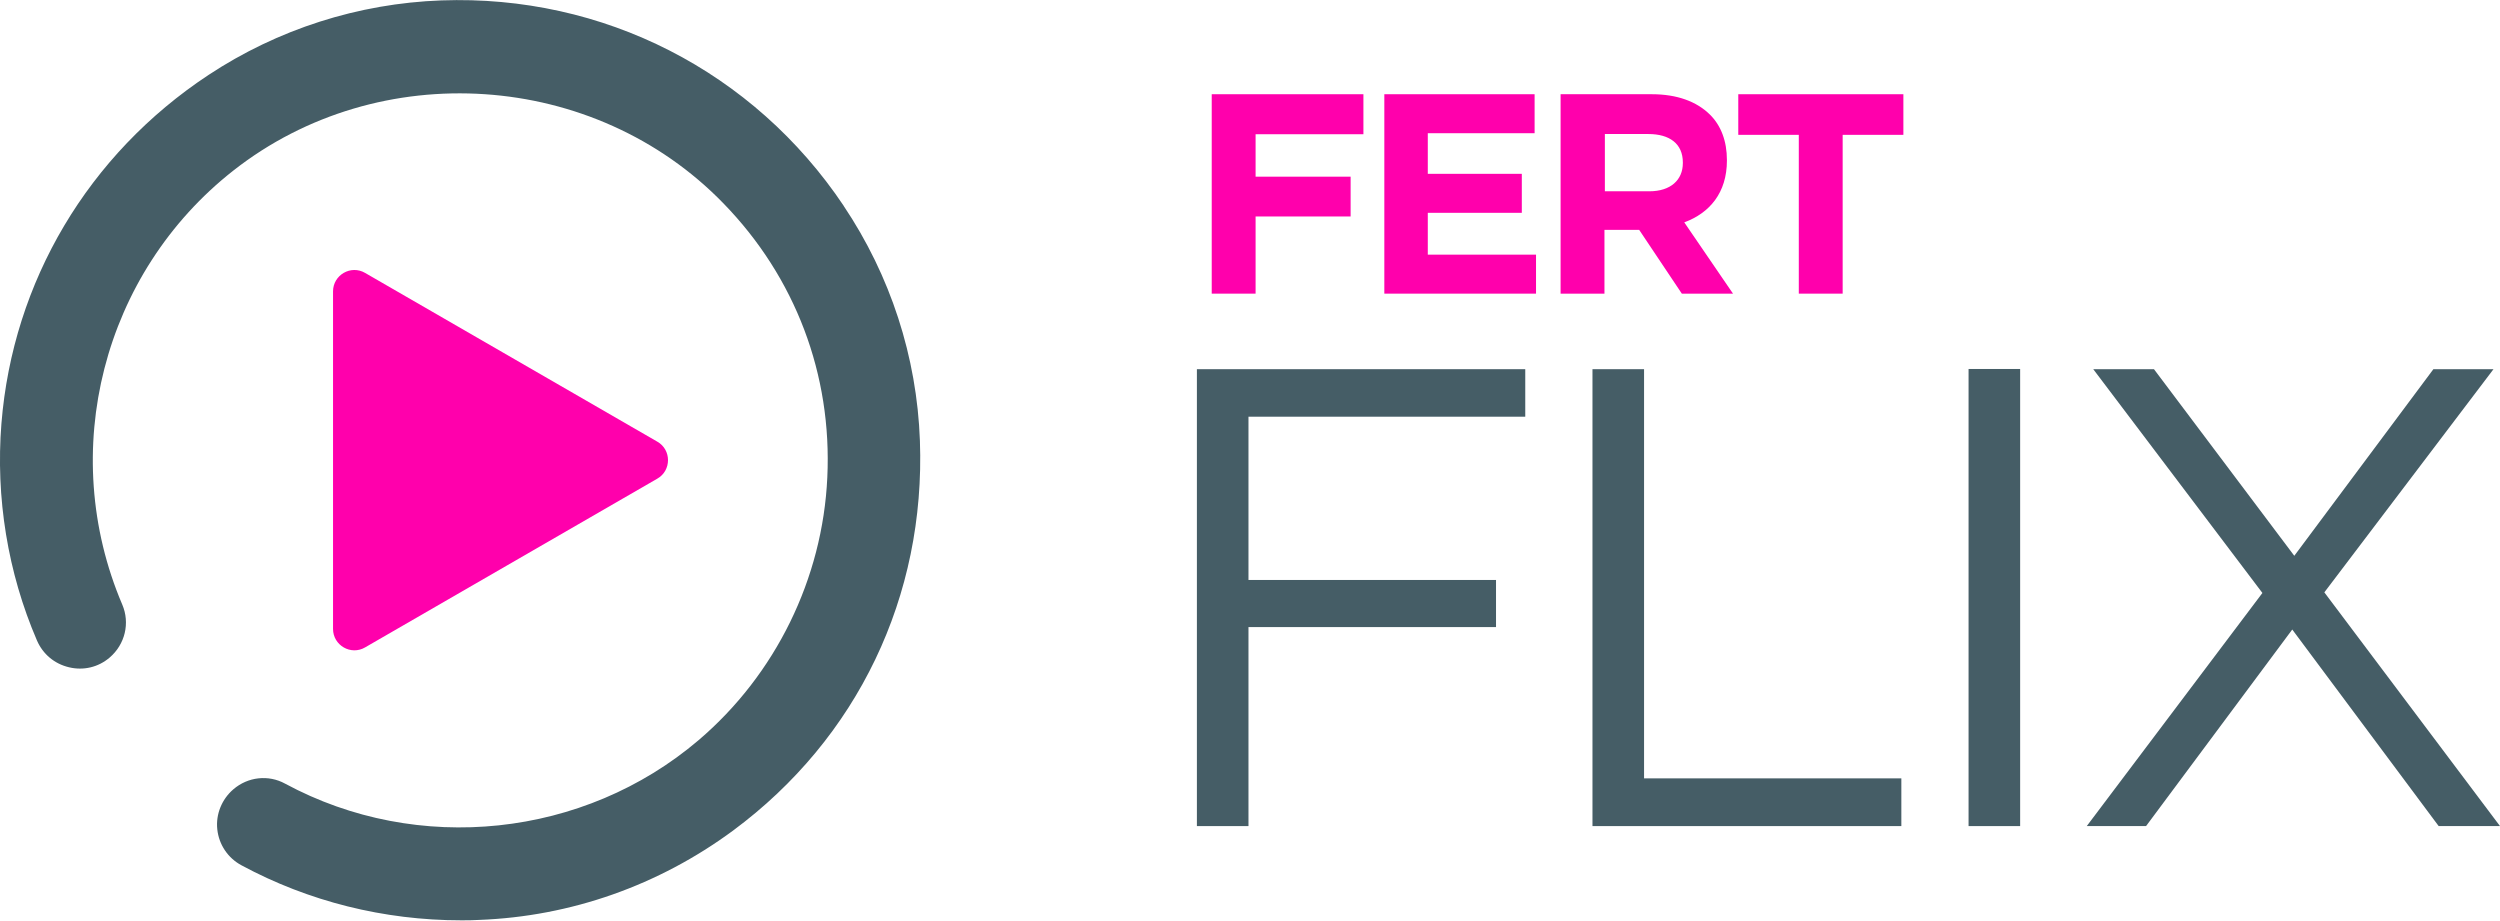
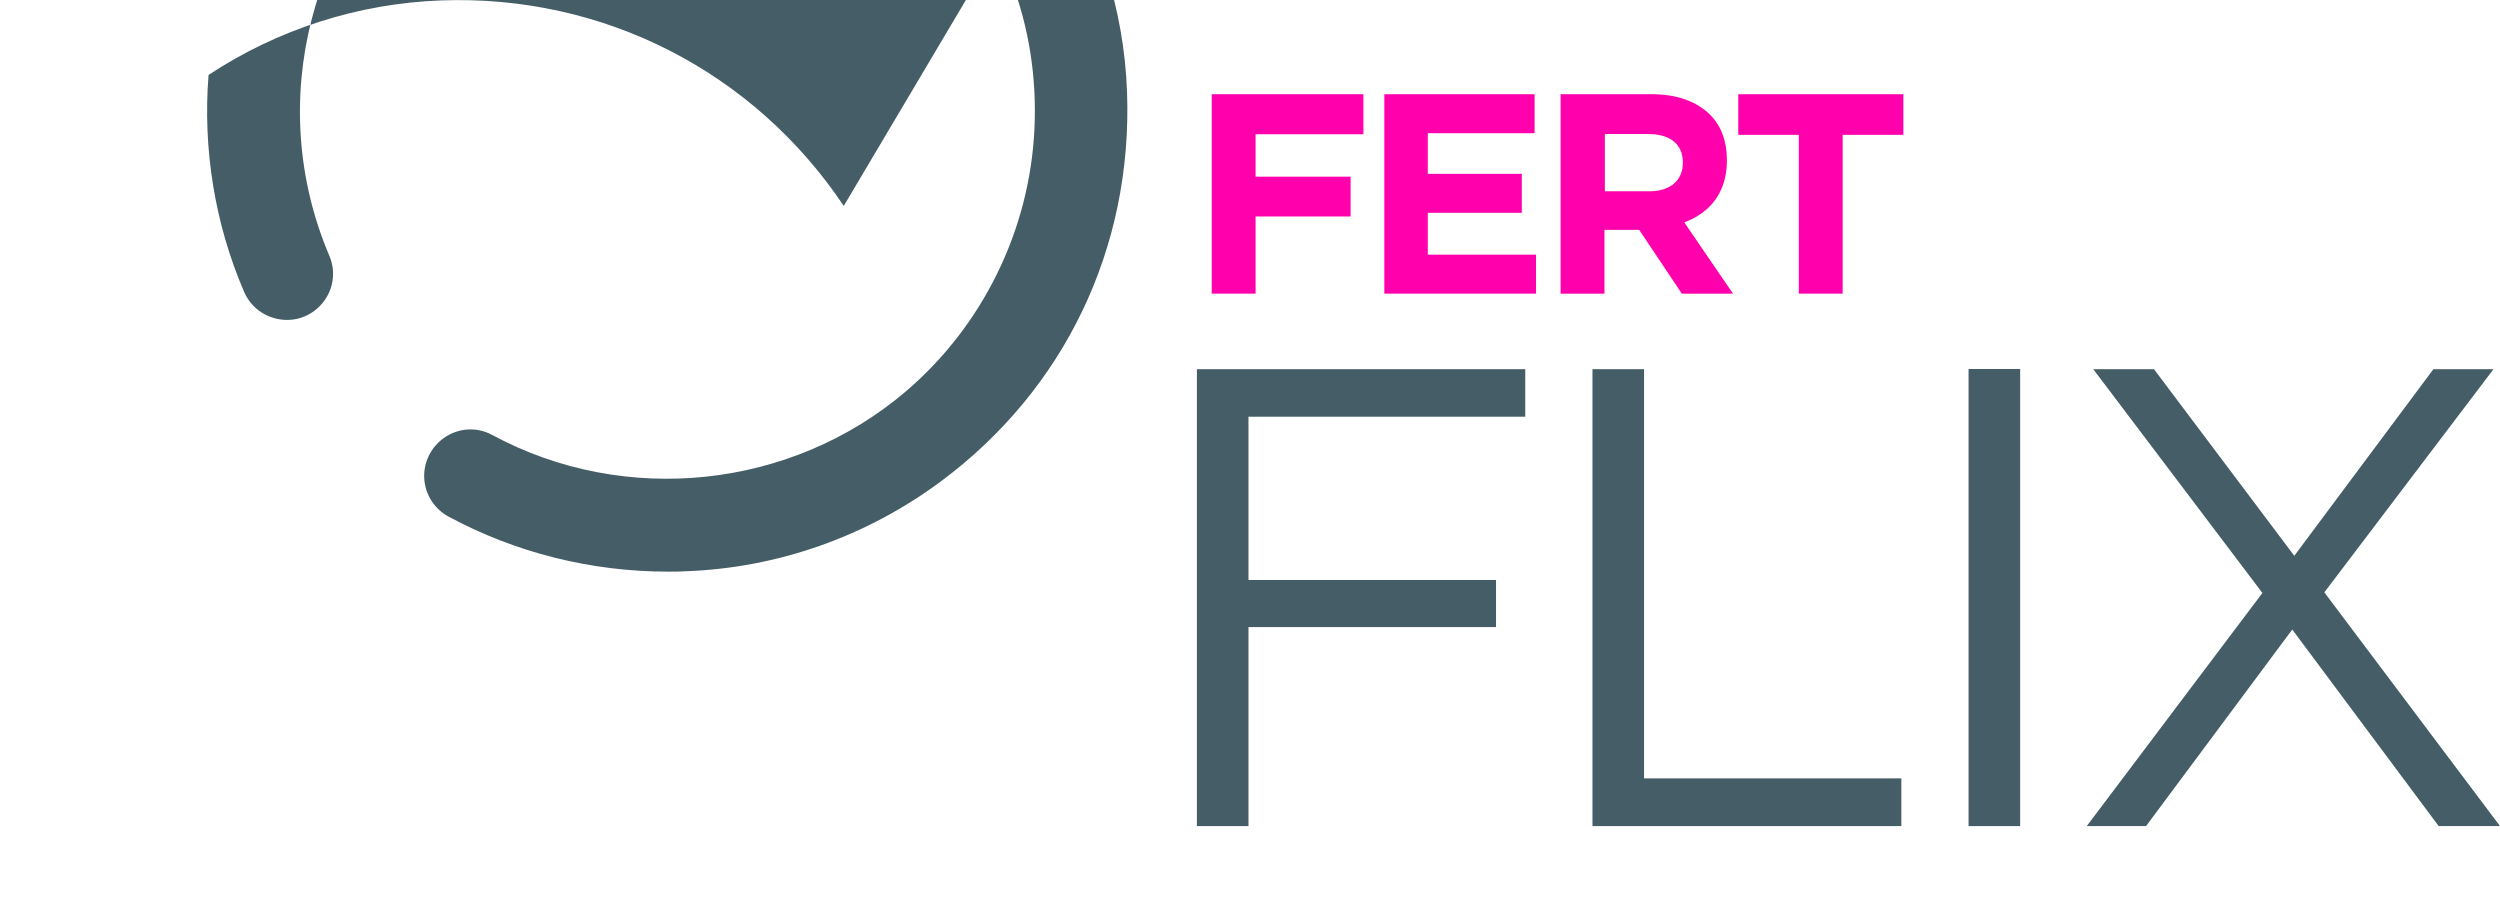
<svg xmlns="http://www.w3.org/2000/svg" id="Camada_2" data-name="Camada 2" viewBox="0 0 123.11 45.33">
  <defs>
    <style>      .cls-1 {        fill: #ff00ac;      }      .cls-1, .cls-2, .cls-3 {        stroke-width: 0px;      }      .cls-2 {        fill: none;      }      .cls-3 {        fill: #455d66;      }    </style>
  </defs>
  <g id="Camada_1-2" data-name="Camada 1">
    <g>
      <path class="cls-2" d="m82.86,8.02v-.03c0-.93-.65-1.4-1.7-1.4h-2.15v2.82h2.19c1.05,0,1.65-.56,1.65-1.39Z" />
      <polygon class="cls-1" points="61.83 10.66 66.51 10.66 66.51 8.7 61.83 8.7 61.83 6.61 67.14 6.61 67.14 4.64 59.67 4.64 59.67 14.46 61.83 14.46 61.83 10.66" />
      <polygon class="cls-1" points="70.31 10.48 74.94 10.48 74.94 8.56 70.31 8.56 70.31 6.56 75.57 6.56 75.57 4.64 68.17 4.64 68.17 14.46 75.64 14.46 75.64 12.54 70.31 12.54 70.31 10.48" />
      <path class="cls-1" d="m79.02,11.32h1.7l2.1,3.14h2.52l-2.4-3.51c1.25-.46,2.1-1.46,2.1-3.04v-.03c0-.93-.29-1.7-.84-2.24-.65-.64-1.61-1-2.86-1h-4.49v9.82h2.16v-3.14Zm0-4.72h2.15c1.05,0,1.7.48,1.7,1.4v.03c0,.83-.6,1.39-1.65,1.39h-2.19v-2.82Z" />
      <polygon class="cls-1" points="85.6 6.64 88.58 6.64 88.58 14.46 90.74 14.46 90.74 6.64 93.73 6.64 93.73 4.64 85.6 4.64 85.6 6.64" />
      <polygon class="cls-3" points="58.94 40.68 61.48 40.68 61.48 30.88 73.67 30.88 73.67 28.56 61.48 28.56 61.48 20.52 75.11 20.52 75.11 18.18 58.94 18.18 58.94 40.68" />
      <polygon class="cls-3" points="80.96 18.18 78.42 18.18 78.42 40.68 93.63 40.68 93.63 38.33 80.96 38.33 80.96 18.18" />
      <rect class="cls-3" x="96.94" y="18.17" width="2.54" height="22.51" />
      <polygon class="cls-3" points="114.46 29.17 122.79 18.18 119.83 18.18 112.98 27.37 106.07 18.18 103.08 18.18 111.41 29.2 102.76 40.68 105.68 40.68 112.88 31 120.09 40.68 123.11 40.68 114.46 29.17" />
-       <path class="cls-3" d="m41.55,10.14C37.11,3.51,29.7-.27,21.73.02h0c-4.09.15-8.05,1.42-11.46,3.67C4.35,7.6.63,13.86.07,20.86c-.29,3.64.31,7.34,1.75,10.68.29.67.86,1.15,1.58,1.32.71.17,1.44,0,2-.48.76-.65,1.01-1.7.62-2.61-3.21-7.53-.96-16.32,5.47-21.37,7.18-5.64,17.79-4.93,24.14,1.62,3.54,3.64,5.35,8.43,5.11,13.49-.23,4.99-2.55,9.71-6.34,12.94-5.64,4.8-13.82,5.67-20.36,2.14-.82-.45-1.83-.34-2.55.28-.57.49-.87,1.23-.79,1.97.08.75.52,1.41,1.19,1.77,3.3,1.78,7.02,2.71,10.82,2.71.29,0,.59,0,.88-.02,4.52-.17,8.85-1.7,12.51-4.4,6.13-4.54,9.48-11.54,9.2-19.2-.15-4.13-1.45-8.13-3.76-11.57Z" />
-       <path class="cls-1" d="m17.98,31.88l14.39-8.31c.7-.4.7-1.42,0-1.82l-14.39-8.31c-.7-.41-1.58.1-1.58.91v16.62c0,.81.88,1.32,1.58.91Z" />
+       <path class="cls-3" d="m41.55,10.14C37.11,3.51,29.7-.27,21.73.02h0c-4.09.15-8.05,1.42-11.46,3.67c-.29,3.64.31,7.34,1.75,10.68.29.67.86,1.15,1.58,1.32.71.17,1.44,0,2-.48.76-.65,1.01-1.7.62-2.61-3.21-7.53-.96-16.32,5.47-21.37,7.18-5.64,17.79-4.93,24.14,1.62,3.54,3.64,5.35,8.43,5.11,13.49-.23,4.99-2.55,9.71-6.34,12.94-5.64,4.8-13.82,5.67-20.36,2.14-.82-.45-1.83-.34-2.55.28-.57.49-.87,1.23-.79,1.97.08.75.52,1.41,1.19,1.77,3.3,1.78,7.02,2.71,10.82,2.71.29,0,.59,0,.88-.02,4.52-.17,8.85-1.7,12.51-4.4,6.13-4.54,9.48-11.54,9.2-19.2-.15-4.13-1.45-8.13-3.76-11.57Z" />
    </g>
  </g>
</svg>